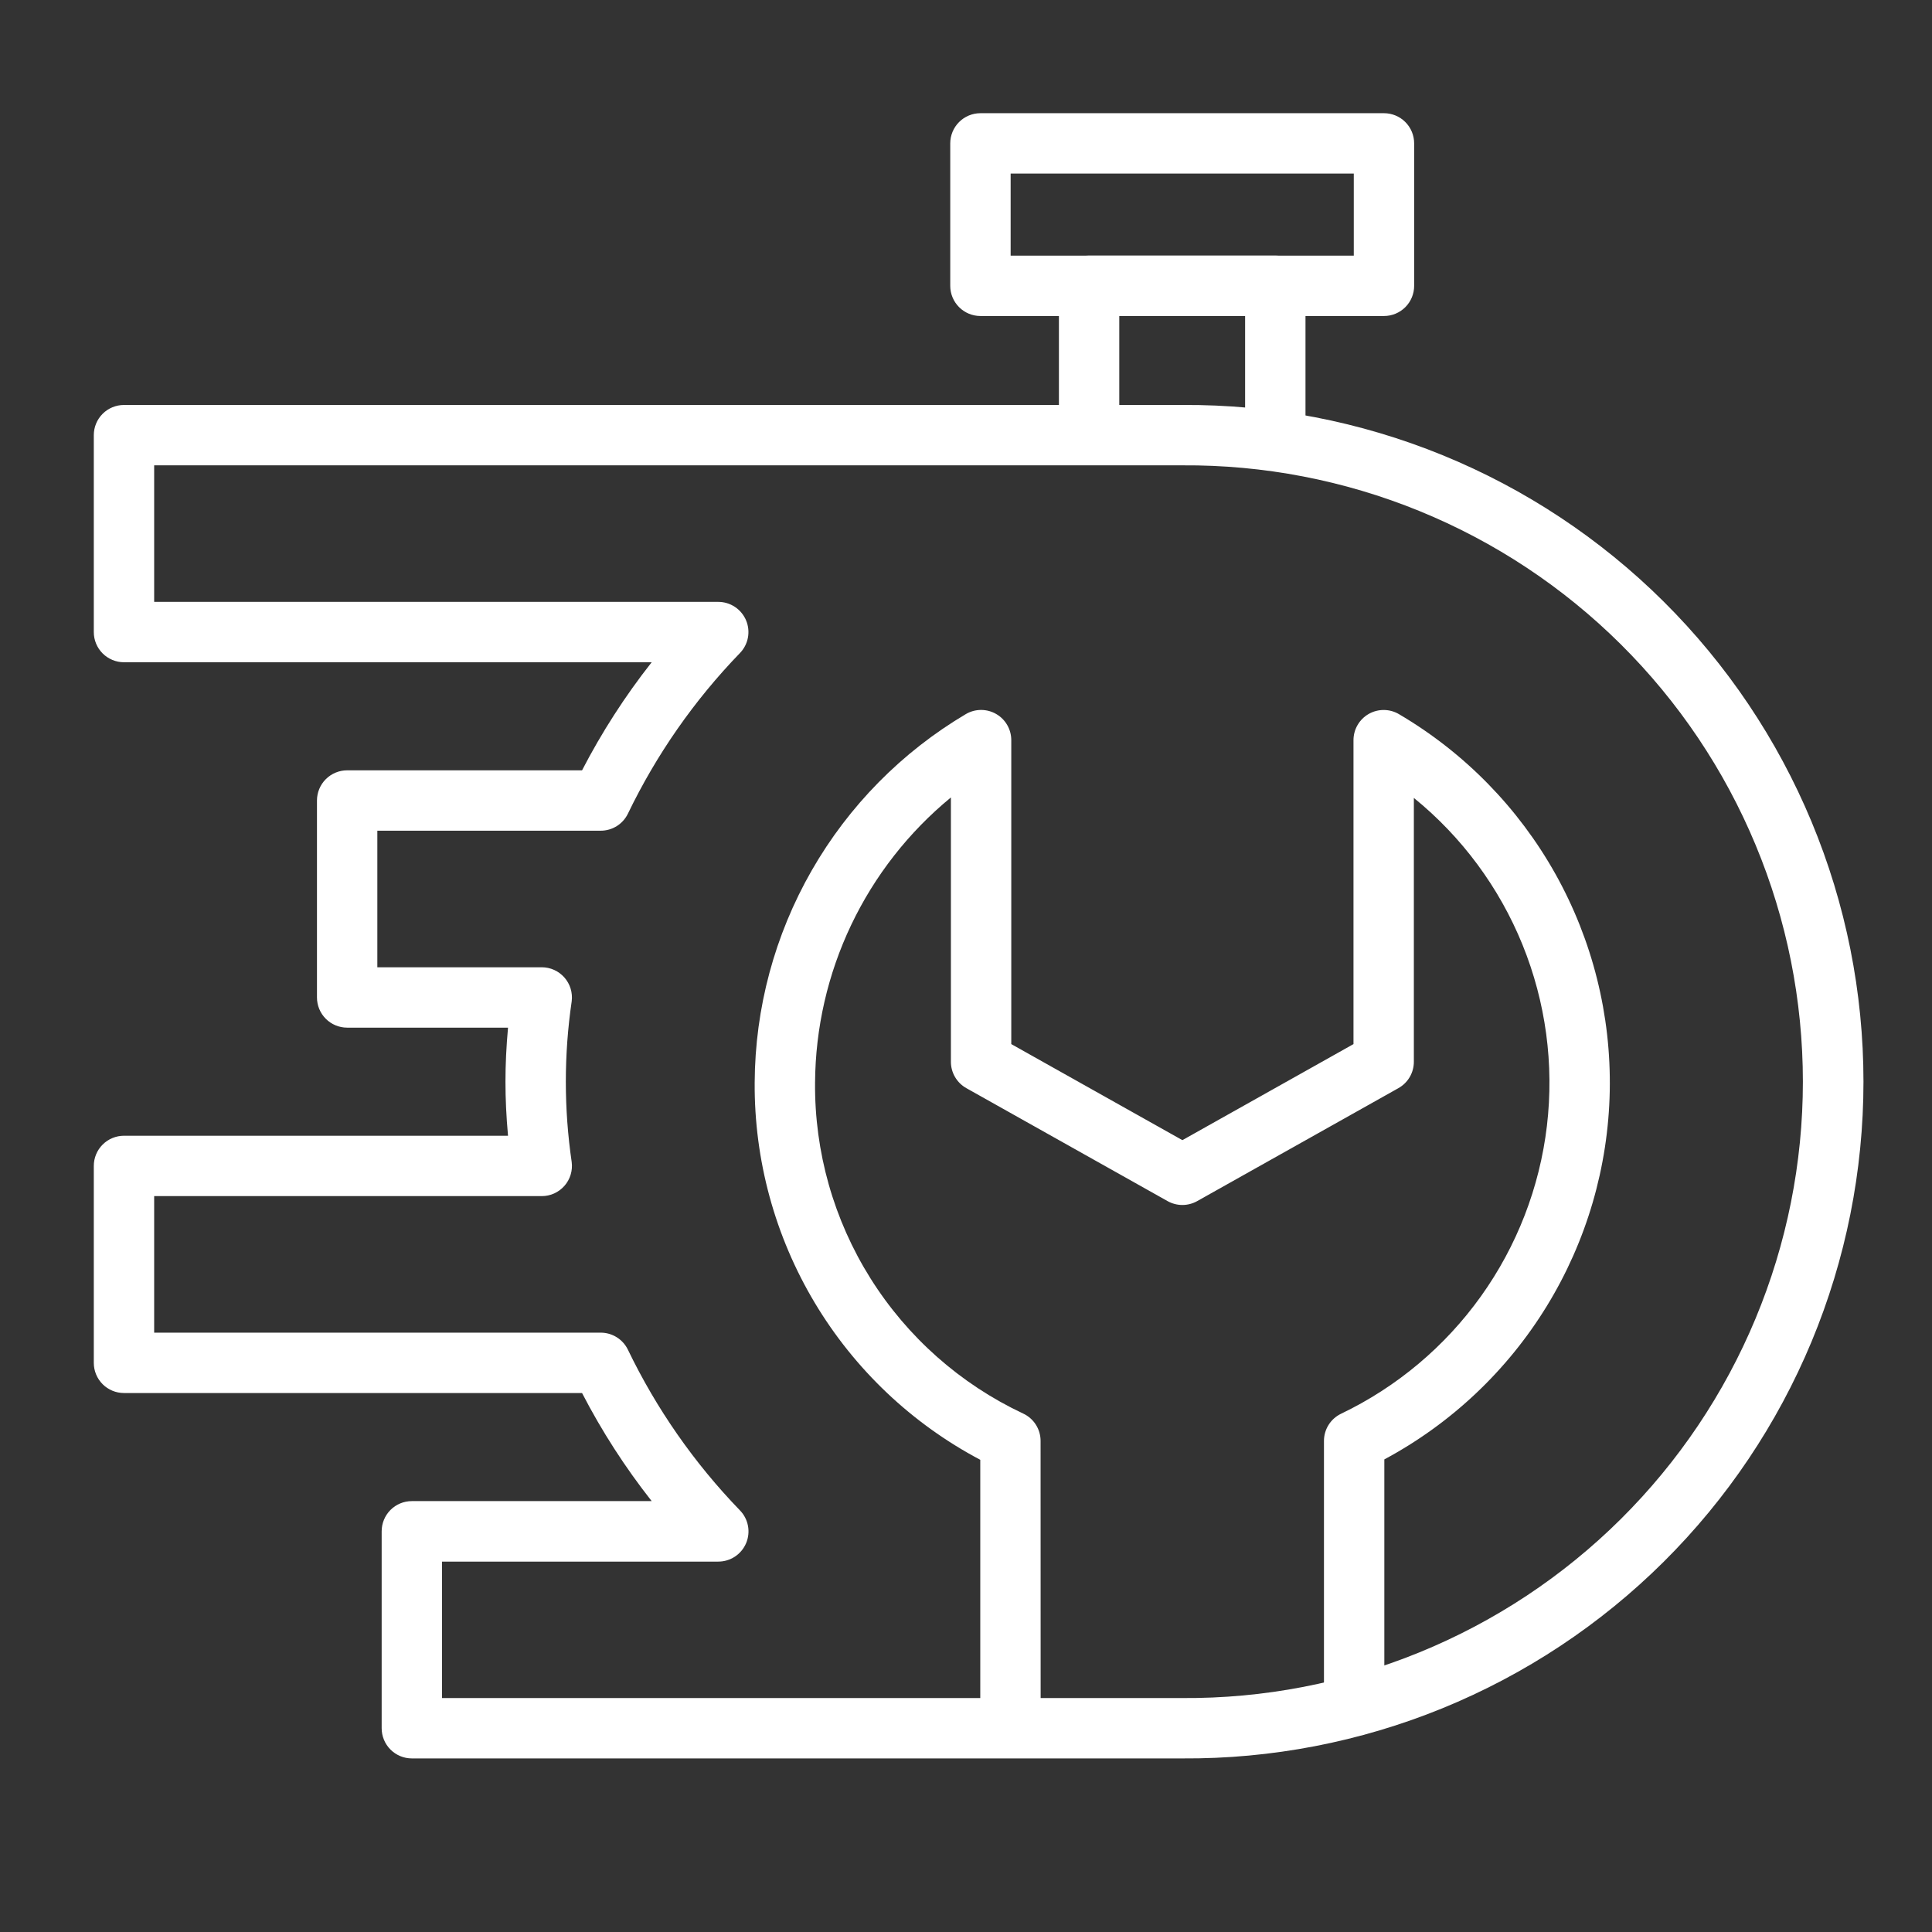
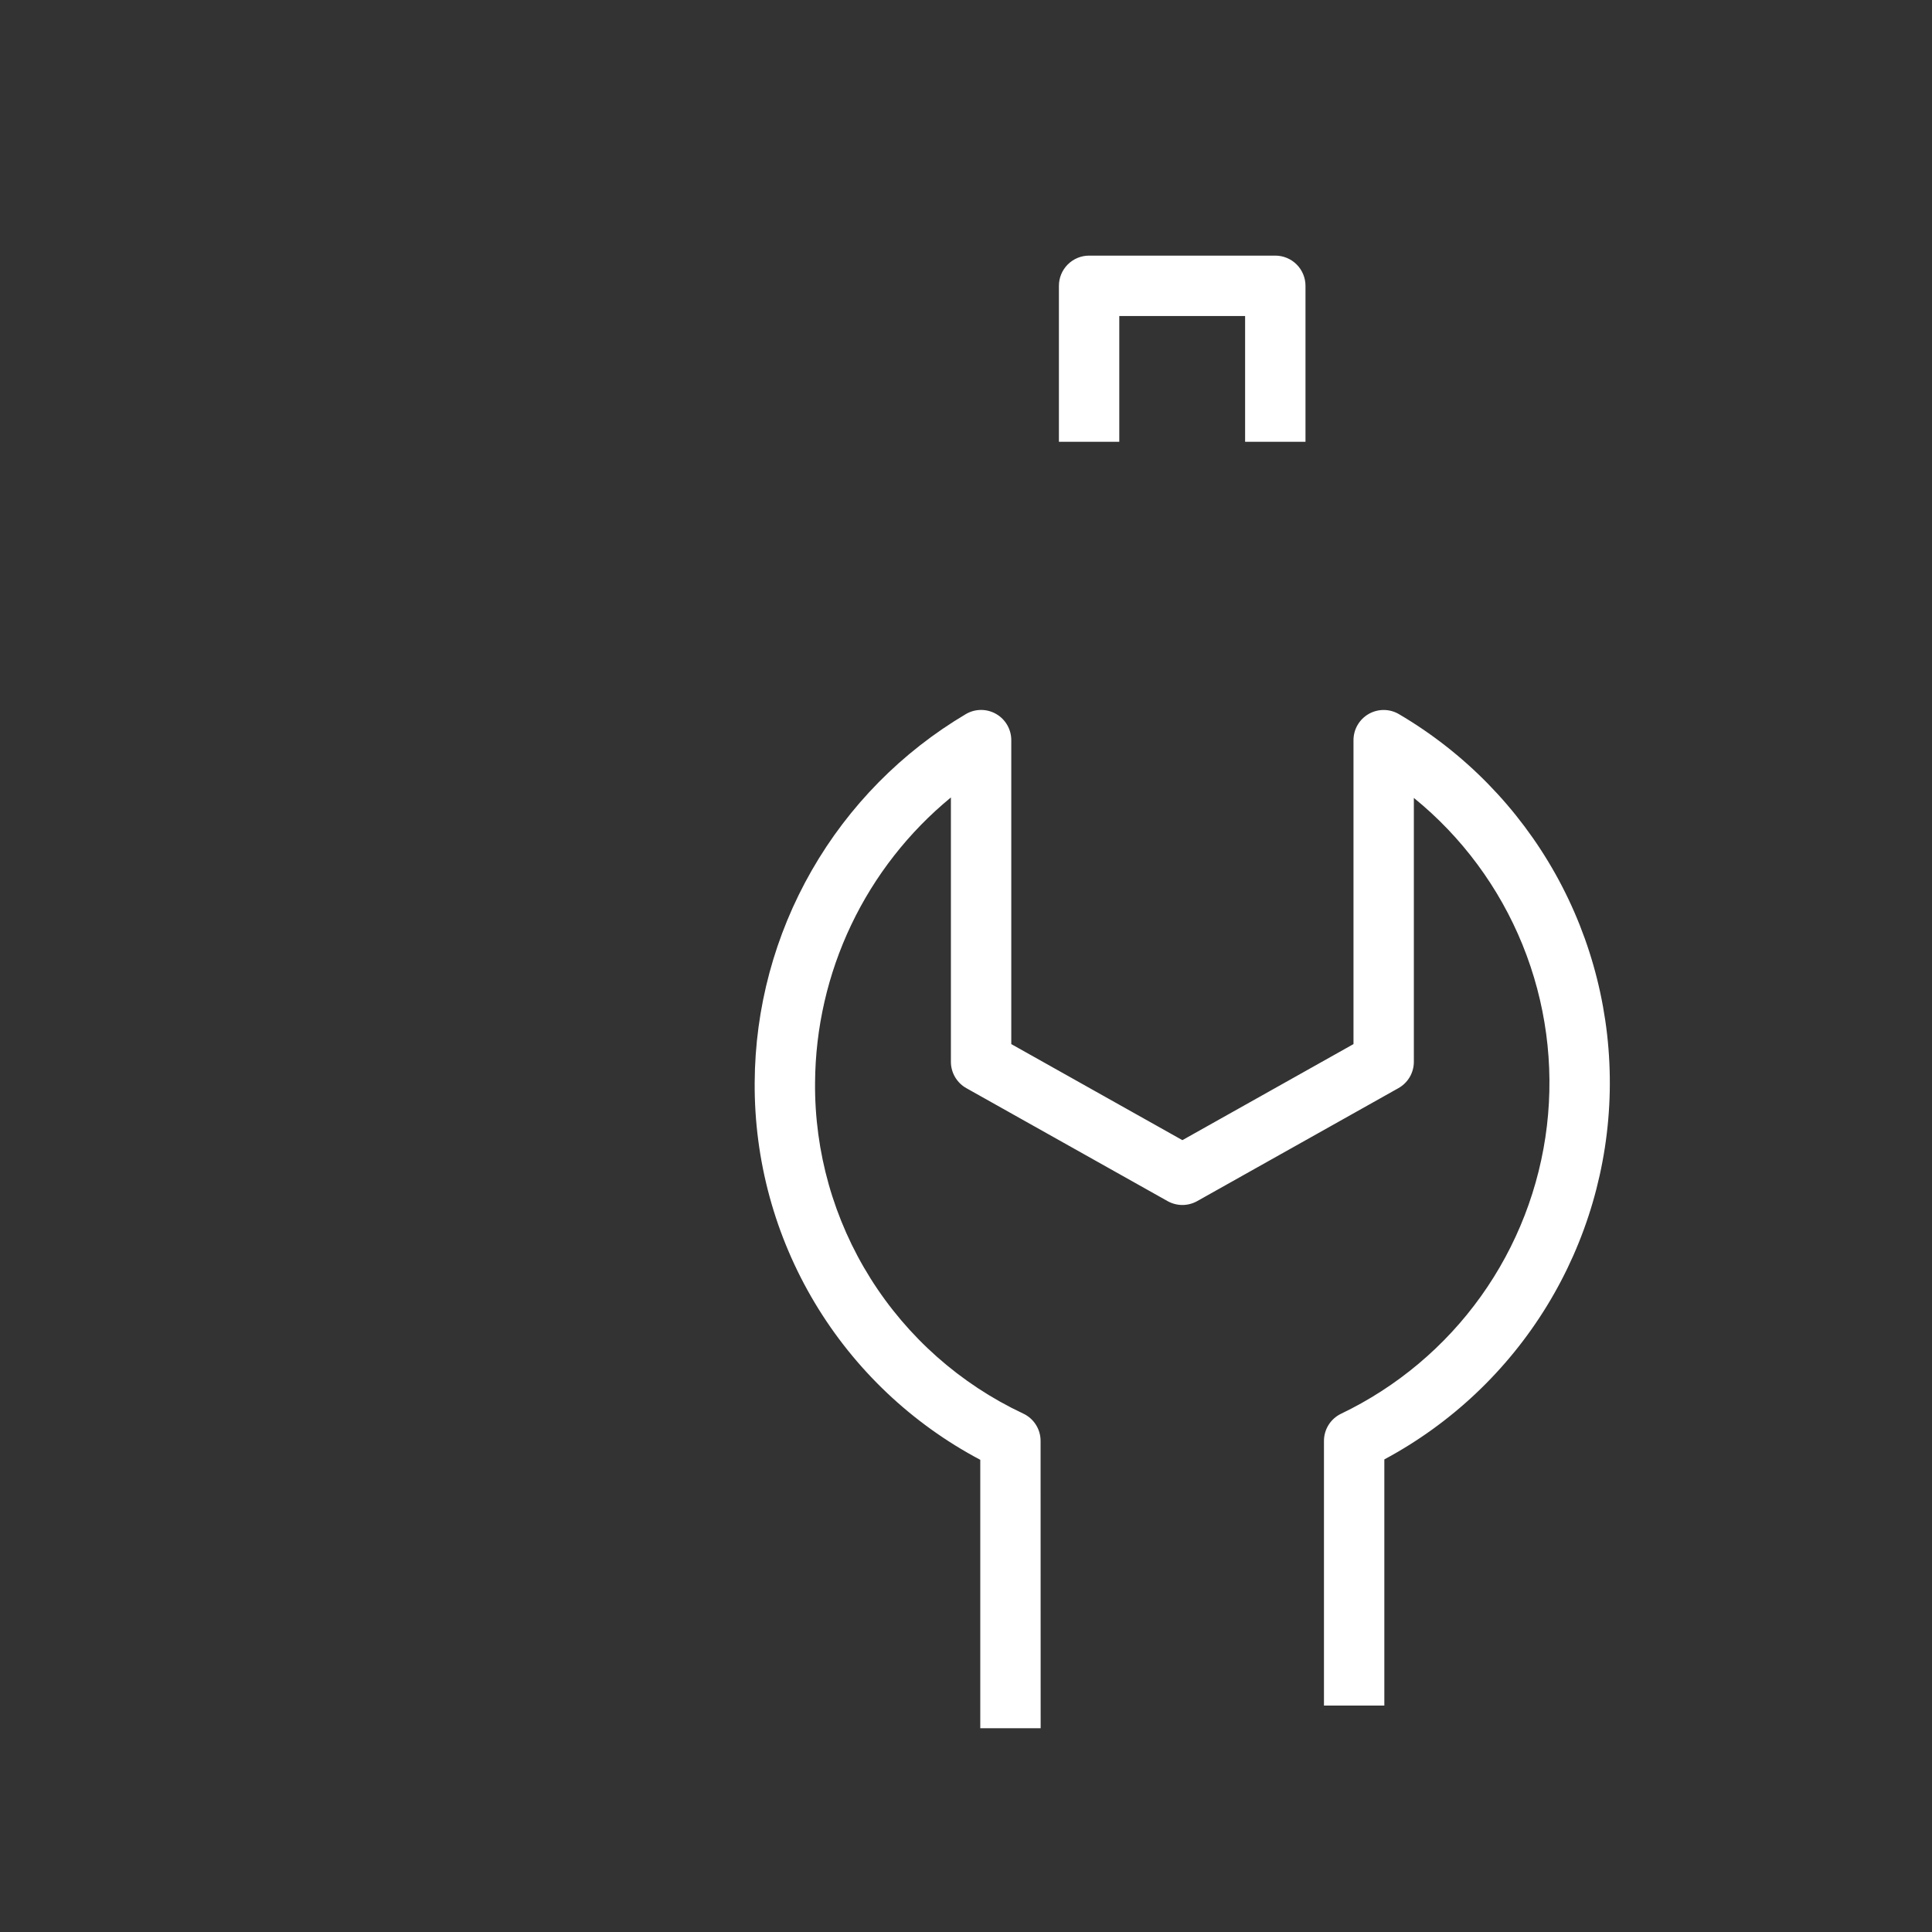
<svg xmlns="http://www.w3.org/2000/svg" width="142" height="142" viewBox="0 0 142 142" fill="none">
  <rect x="0" y="0" width="142" height="142" fill="#333333" stroke="none" />
  <path d="M76.487 127.023H72.049V107.294C67.014 104.632 62.805 100.639 59.882 95.751C56.958 90.863 55.432 85.266 55.468 79.571C55.494 74.097 56.939 68.724 59.661 63.976C62.383 59.227 66.29 55.266 71 52.478C71.337 52.283 71.72 52.18 72.11 52.18C72.499 52.18 72.882 52.283 73.219 52.478C73.557 52.673 73.837 52.953 74.031 53.291C74.226 53.629 74.328 54.012 74.328 54.401V76.74L86.904 83.8L99.48 76.74V54.401C99.48 54.01 99.583 53.626 99.78 53.288C99.976 52.95 100.258 52.669 100.598 52.475C100.938 52.281 101.323 52.181 101.714 52.183C102.105 52.186 102.489 52.292 102.825 52.491C107.634 55.318 111.603 59.374 114.326 64.242C117.048 69.111 118.425 74.617 118.315 80.194C118.205 85.77 116.613 91.218 113.701 95.975C110.789 100.733 106.663 104.63 101.747 107.265V125.359H97.31V105.905C97.31 105.488 97.428 105.079 97.651 104.725C97.874 104.372 98.191 104.089 98.568 103.908C102.669 101.942 106.206 98.972 108.851 95.272C111.496 91.573 113.163 87.265 113.697 82.749C114.231 78.233 113.614 73.655 111.904 69.441C110.194 65.227 107.447 61.513 103.917 58.646V78.042C103.917 78.436 103.812 78.823 103.613 79.163C103.413 79.503 103.127 79.784 102.783 79.977L87.989 88.282C87.657 88.467 87.284 88.565 86.904 88.565C86.524 88.565 86.15 88.467 85.819 88.282L71.024 79.977C70.68 79.784 70.394 79.503 70.195 79.163C69.996 78.823 69.89 78.436 69.89 78.042V58.612C66.79 61.159 64.289 64.357 62.563 67.979C60.838 71.601 59.931 75.559 59.906 79.571C59.861 84.66 61.276 89.656 63.984 93.966C66.692 98.276 70.579 101.719 75.184 103.886C75.571 104.063 75.9 104.347 76.13 104.705C76.36 105.063 76.482 105.48 76.482 105.905L76.487 127.023ZM95.952 32.469H91.514V23.226H82.266V32.469H77.829V21.007C77.829 20.418 78.063 19.854 78.479 19.438C78.895 19.022 79.459 18.788 80.048 18.788H93.733C94.321 18.788 94.886 19.022 95.302 19.438C95.718 19.854 95.952 20.418 95.952 21.007V32.469Z" fill="white" />
-   <path d="M101.721 23.226H72.061C71.472 23.226 70.908 22.992 70.492 22.576C70.076 22.16 69.842 21.596 69.842 21.007V10.539C69.842 9.951 70.076 9.386 70.492 8.97C70.908 8.554 71.472 8.32 72.061 8.32H101.721C102.309 8.32 102.874 8.554 103.29 8.97C103.706 9.386 103.939 9.951 103.939 10.539V21.007C103.939 21.596 103.706 22.16 103.29 22.576C102.874 22.992 102.309 23.226 101.721 23.226ZM74.281 18.788H99.502V12.758H74.281V18.788ZM86.891 129.242H30.27C29.682 129.242 29.117 129.008 28.701 128.592C28.285 128.176 28.052 127.612 28.052 127.023V112.548C28.052 111.96 28.285 111.396 28.701 110.979C29.117 110.563 29.682 110.33 30.27 110.33H47.898C45.944 107.85 44.231 105.19 42.78 102.386H9.112C8.524 102.386 7.96 102.153 7.543 101.737C7.127 101.32 6.894 100.756 6.894 100.168V85.695C6.894 85.106 7.127 84.542 7.543 84.126C7.96 83.71 8.524 83.476 9.112 83.476H37.339C37.211 82.063 37.151 80.765 37.151 79.504C37.151 78.244 37.211 76.944 37.339 75.531H25.515C24.927 75.531 24.363 75.297 23.947 74.881C23.53 74.465 23.297 73.9 23.297 73.312V58.837C23.297 58.248 23.53 57.684 23.947 57.268C24.363 56.852 24.927 56.618 25.515 56.618H42.78C44.231 53.815 45.945 51.155 47.898 48.675H9.112C8.524 48.675 7.96 48.441 7.543 48.025C7.127 47.609 6.894 47.045 6.894 46.456V31.983C6.894 31.395 7.127 30.831 7.543 30.414C7.96 29.998 8.524 29.765 9.112 29.765H86.891C93.45 29.721 99.954 30.975 106.027 33.455C112.1 35.935 117.623 39.592 122.277 44.215C126.931 48.838 130.624 54.336 133.145 60.392C135.665 66.448 136.963 72.944 136.963 79.503C136.963 86.063 135.665 92.558 133.145 98.615C130.624 104.671 126.931 110.169 122.277 114.792C117.623 119.415 112.1 123.072 106.027 125.552C99.954 128.032 93.45 129.286 86.891 129.242ZM32.489 124.805H86.891C92.866 124.847 98.791 123.706 104.324 121.448C109.857 119.19 114.889 115.86 119.129 111.649C123.369 107.438 126.735 102.43 129.031 96.913C131.328 91.396 132.51 85.479 132.51 79.503C132.51 73.528 131.328 67.611 129.031 62.094C126.735 56.577 123.369 51.569 119.129 47.358C114.889 43.147 109.857 39.817 104.324 37.559C98.791 35.301 92.866 34.16 86.891 34.202H11.331V44.237H52.784C53.221 44.236 53.65 44.364 54.014 44.606C54.379 44.847 54.665 45.191 54.835 45.594C55.005 45.997 55.052 46.441 54.97 46.871C54.888 47.301 54.681 47.697 54.375 48.009C51.021 51.478 48.245 55.46 46.15 59.806C45.968 60.181 45.684 60.497 45.331 60.718C44.978 60.939 44.57 61.056 44.153 61.056H27.734V71.093H39.818C40.133 71.093 40.445 71.16 40.732 71.29C41.02 71.42 41.276 71.61 41.484 71.847C41.693 72.084 41.848 72.362 41.94 72.664C42.032 72.965 42.059 73.283 42.019 73.596C41.445 77.513 41.445 81.492 42.019 85.409C42.059 85.722 42.033 86.04 41.941 86.341C41.849 86.643 41.694 86.922 41.485 87.159C41.277 87.396 41.02 87.586 40.733 87.716C40.445 87.846 40.133 87.914 39.818 87.913H11.331V97.949H44.153C44.57 97.949 44.978 98.066 45.331 98.288C45.684 98.509 45.968 98.825 46.15 99.2C48.246 103.549 51.024 107.534 54.379 111.004C54.685 111.316 54.892 111.712 54.974 112.142C55.056 112.572 55.009 113.016 54.839 113.419C54.669 113.823 54.384 114.166 54.019 114.408C53.654 114.649 53.226 114.777 52.788 114.776H32.489V124.805Z" fill="white" />
</svg>